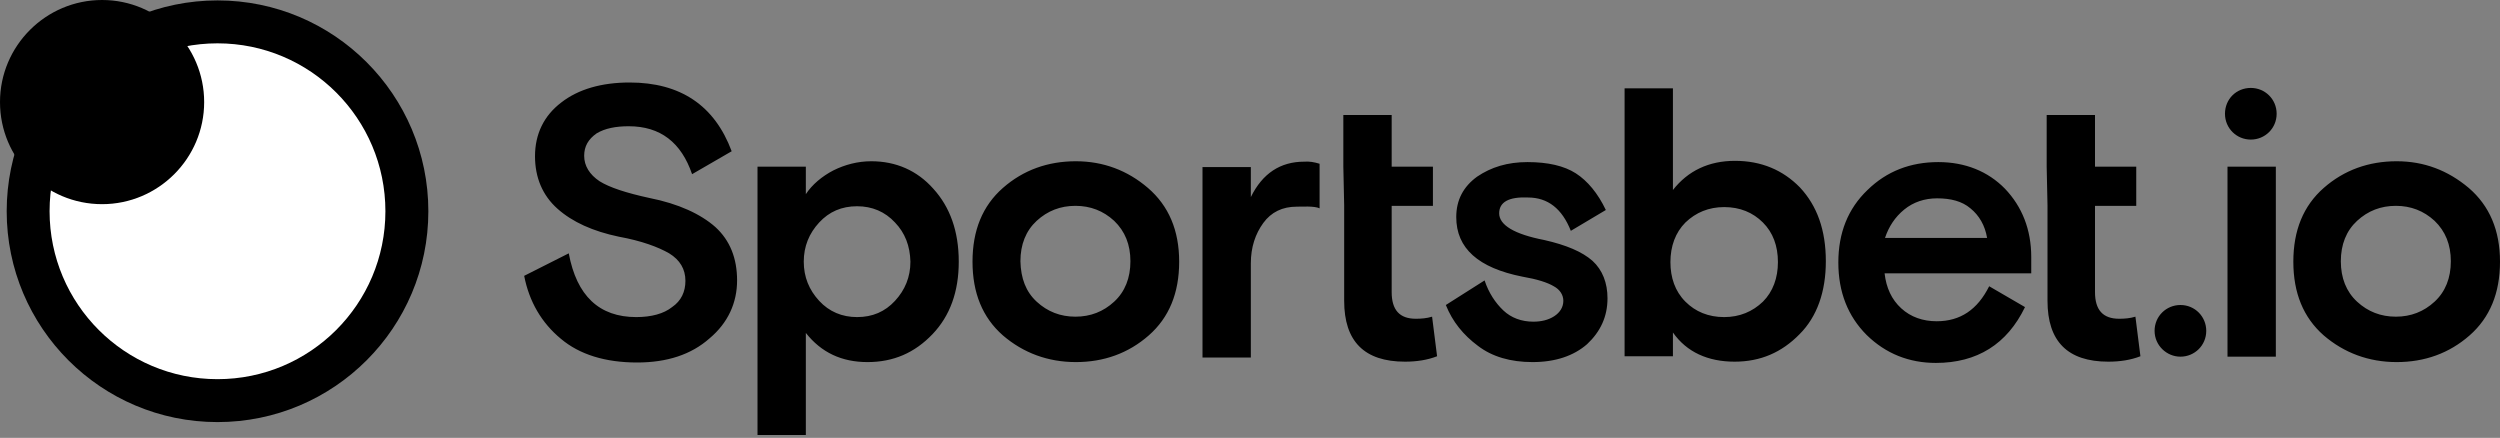
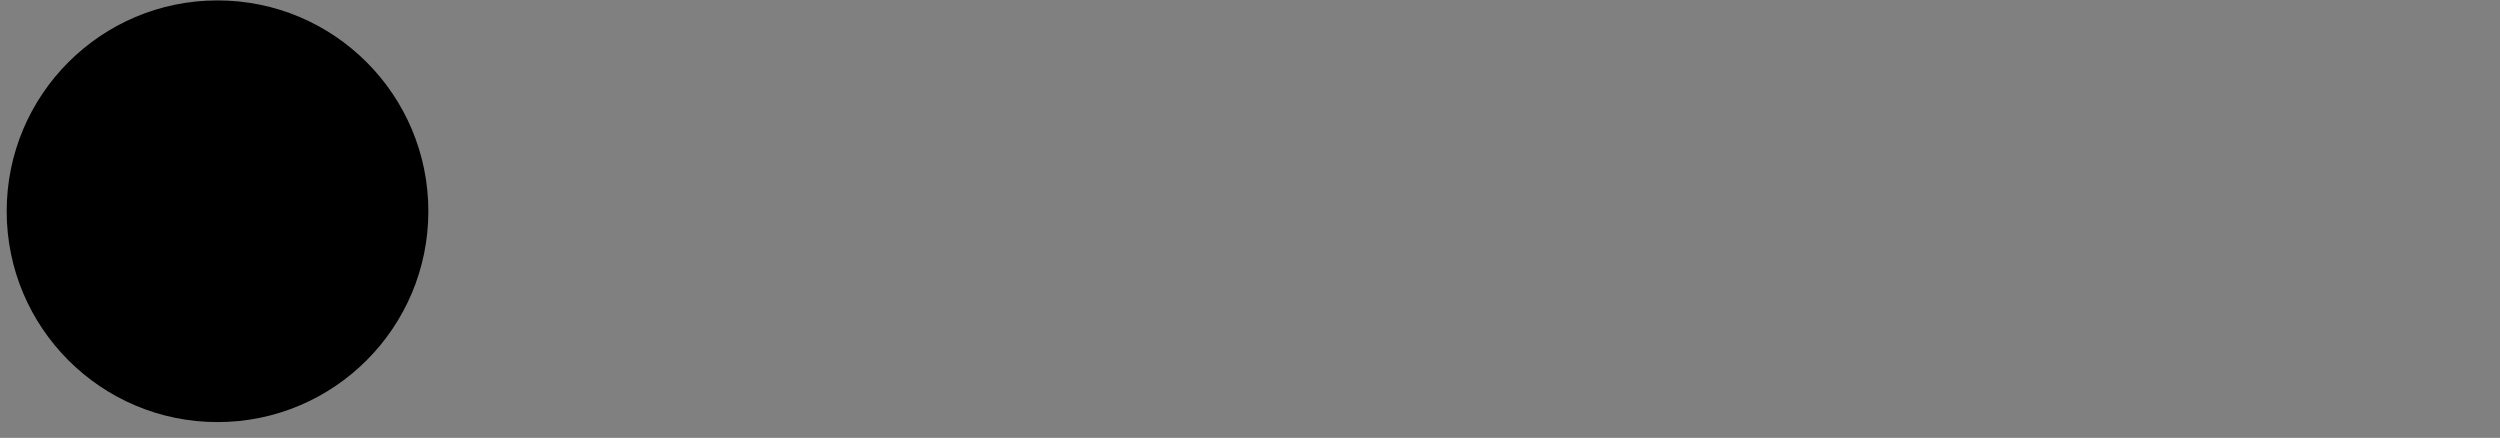
<svg xmlns="http://www.w3.org/2000/svg" width="314" height="55" viewBox="0 0 314 55" fill="none">
  <rect x="0" y="0" width="314" height="55" fill="#808080" stroke="none" />
  <path d="M27.32 53.014C41.945 53.014 53.801 41.158 53.801 26.533C53.801 11.908 41.945 0.052 27.32 0.052C12.696 0.052 0.84 11.908 0.84 26.533C0.84 41.158 12.696 53.014 27.32 53.014Z" fill="black" />
-   <path d="M27.317 47.623C38.965 47.623 48.407 38.181 48.407 26.533C48.407 14.885 38.965 5.443 27.317 5.443C15.669 5.443 6.227 14.885 6.227 26.533C6.227 38.181 15.669 47.623 27.317 47.623Z" fill="white" />
-   <path d="M12.822 25.643C19.887 25.643 25.643 19.887 25.643 12.822C25.643 5.757 19.887 0 12.822 0C5.757 0 0 5.757 0 12.822C0 19.887 5.704 25.643 12.822 25.643Z" fill="black" />
-   <path d="M73.372 19.573C73.372 20.829 74.052 21.928 75.308 22.765C76.564 23.55 78.658 24.231 81.536 24.859C85.252 25.591 88.025 26.9 89.857 28.522C91.689 30.197 92.578 32.447 92.578 35.221C92.578 38.047 91.427 40.559 89.124 42.495C86.822 44.536 83.786 45.53 80.018 45.53C76.041 45.53 72.796 44.536 70.441 42.547C68.034 40.559 66.464 37.89 65.836 34.645L71.436 31.819C72.43 37.157 75.256 39.826 79.914 39.826C81.798 39.826 83.368 39.407 84.414 38.57C85.566 37.785 86.089 36.634 86.089 35.273C86.089 33.808 85.409 32.656 84.048 31.819C82.687 31.034 80.594 30.249 77.716 29.726C74.471 29.045 71.907 27.894 70.023 26.219C68.139 24.545 67.197 22.294 67.197 19.625C67.197 16.852 68.296 14.549 70.494 12.874C72.639 11.2 75.57 10.362 79.076 10.362C85.461 10.362 89.752 13.241 91.898 18.997L86.926 21.876C85.566 17.898 82.949 15.857 78.972 15.857C77.349 15.857 75.989 16.119 74.942 16.747C73.895 17.48 73.372 18.369 73.372 19.573ZM95.143 54.636V20.934H101.213V24.388C101.998 23.184 103.254 22.137 104.667 21.405C106.133 20.672 107.755 20.253 109.43 20.253C112.517 20.253 115.186 21.405 117.227 23.707C119.321 26.01 120.42 29.045 120.42 32.866C120.42 36.634 119.321 39.669 117.123 41.972C114.872 44.327 112.203 45.478 108.959 45.478C105.714 45.478 103.15 44.274 101.213 41.815V54.636H95.143ZM112.413 27.946C111.157 26.586 109.534 25.905 107.65 25.905C105.714 25.905 104.144 26.586 102.888 27.946C101.632 29.307 100.952 30.929 100.952 32.866C100.952 34.802 101.632 36.424 102.888 37.785C104.144 39.146 105.766 39.826 107.65 39.826C109.587 39.826 111.157 39.146 112.413 37.785C113.669 36.424 114.349 34.802 114.349 32.866C114.297 30.877 113.669 29.255 112.413 27.946ZM144.179 23.603C146.795 25.853 148.104 28.941 148.104 32.866C148.104 36.791 146.848 39.878 144.283 42.129C141.719 44.379 138.632 45.478 135.125 45.478C131.619 45.478 128.531 44.327 125.967 42.129C123.403 39.878 122.147 36.791 122.147 32.866C122.147 28.941 123.403 25.853 125.967 23.603C128.531 21.352 131.619 20.253 135.125 20.253C138.579 20.253 141.615 21.405 144.179 23.603ZM130.206 37.89C131.567 39.146 133.189 39.774 135.073 39.774C136.957 39.774 138.579 39.146 139.94 37.89C141.301 36.634 141.981 34.907 141.981 32.813C141.981 30.72 141.301 29.045 139.94 27.737C138.579 26.481 136.957 25.853 135.073 25.853C133.189 25.853 131.567 26.481 130.206 27.737C128.845 28.993 128.165 30.72 128.165 32.813C128.217 34.959 128.845 36.634 130.206 37.89ZM165.74 20.567V26.167C165.112 25.853 163.49 25.958 162.862 25.958C161.082 25.958 159.669 26.638 158.675 27.999C157.681 29.359 157.105 31.034 157.105 33.075V44.902H151.034V20.986H157.105V24.754C158.57 21.771 160.821 20.306 163.804 20.306C164.432 20.253 165.06 20.358 165.74 20.567ZM168.723 20.934V14.444H174.794V20.934H179.975V25.853H174.794V36.686C174.794 38.936 175.788 40.035 177.829 40.035C178.509 40.035 179.19 39.983 179.87 39.774L180.498 44.745C179.294 45.216 177.934 45.426 176.468 45.426C171.34 45.426 168.828 42.861 168.828 37.785V25.801L168.723 20.934ZM188.296 26.795C188.296 28.26 190.18 29.412 193.948 30.144C196.721 30.772 198.71 31.61 200.018 32.761C201.274 33.912 201.902 35.535 201.902 37.471C201.902 39.774 201.013 41.658 199.338 43.228C197.663 44.693 195.361 45.478 192.482 45.478C189.709 45.478 187.406 44.798 185.627 43.437C183.795 42.076 182.434 40.402 181.597 38.308L186.464 35.221C186.987 36.791 187.825 38.047 188.819 38.989C189.813 39.931 191.122 40.402 192.587 40.402C193.581 40.402 194.471 40.192 195.204 39.721C195.936 39.25 196.355 38.57 196.355 37.785C196.355 37.052 195.936 36.372 195.151 35.953C194.366 35.482 193.058 35.064 191.226 34.75C185.679 33.651 182.905 31.191 182.905 27.266C182.905 25.12 183.795 23.446 185.522 22.19C187.301 20.986 189.342 20.358 191.854 20.358C194.419 20.358 196.46 20.829 197.925 21.771C199.39 22.713 200.699 24.283 201.693 26.376L197.297 28.993C196.198 26.219 194.419 24.806 191.907 24.806C189.499 24.702 188.296 25.382 188.296 26.795ZM204.048 44.798V11.095H210.119V23.864C212.003 21.457 214.619 20.201 217.916 20.201C221.213 20.201 223.935 21.352 226.08 23.55C228.226 25.853 229.325 28.888 229.325 32.813C229.325 36.634 228.226 39.774 226.028 41.972C223.778 44.274 221.109 45.426 217.864 45.426C214.515 45.426 211.846 44.222 210.119 41.762V44.745H204.048C204.048 44.693 204.048 44.798 204.048 44.798ZM211.689 37.89C212.945 39.146 214.567 39.826 216.556 39.826C218.492 39.826 220.114 39.146 221.423 37.89C222.679 36.634 223.307 34.907 223.307 32.918C223.307 30.877 222.679 29.202 221.423 27.946C220.167 26.69 218.544 26.01 216.556 26.01C214.619 26.01 212.997 26.69 211.689 27.946C210.433 29.202 209.805 30.929 209.805 32.918C209.805 34.854 210.38 36.581 211.689 37.89ZM255.125 34.331H236.704C236.913 36.163 237.594 37.628 238.797 38.727C240.001 39.826 241.519 40.349 243.246 40.349C246.229 40.349 248.374 38.884 249.84 35.953L254.34 38.57C252.09 43.228 248.322 45.583 243.141 45.583C239.792 45.583 236.861 44.431 234.454 42.076C232.099 39.721 230.895 36.686 230.895 32.97C230.895 29.255 232.099 26.219 234.558 23.864C236.966 21.509 239.949 20.358 243.455 20.358C246.804 20.358 249.683 21.509 251.828 23.707C253.974 25.958 255.125 28.836 255.125 32.29V34.331ZM243.298 24.911C241.728 24.911 240.315 25.382 239.164 26.324C238.012 27.266 237.227 28.47 236.756 29.883H249.578C249.316 28.313 248.584 27.057 247.485 26.167C246.438 25.277 245.025 24.911 243.298 24.911ZM257.062 20.934V14.444H263.132V20.934H268.313V25.853H263.132V36.686C263.132 38.936 264.127 40.035 266.168 40.035C266.848 40.035 267.528 39.983 268.209 39.774L268.837 44.745C267.633 45.216 266.272 45.426 264.807 45.426C259.678 45.426 257.166 42.861 257.166 37.785V25.801L257.062 20.934ZM273.861 44.798C275.64 44.798 277.105 43.385 277.105 41.553C277.105 39.774 275.692 38.308 273.861 38.308C272.081 38.308 270.616 39.721 270.616 41.553C270.616 43.385 272.134 44.798 273.861 44.798ZM279.774 44.798V20.934H285.845V44.798H279.774ZM310.075 23.603C312.692 25.853 314 28.941 314 32.866C314 36.791 312.744 39.878 310.18 42.129C307.616 44.379 304.528 45.478 301.022 45.478C297.515 45.478 294.428 44.327 291.863 42.129C289.299 39.878 288.043 36.791 288.043 32.866C288.043 28.941 289.299 25.853 291.863 23.603C294.428 21.352 297.515 20.253 301.022 20.253C304.476 20.253 307.459 21.405 310.075 23.603ZM296.05 37.89C297.411 39.146 299.033 39.774 300.917 39.774C302.801 39.774 304.423 39.146 305.784 37.89C307.145 36.634 307.825 34.907 307.825 32.813C307.825 30.72 307.145 29.045 305.784 27.737C304.423 26.481 302.801 25.853 300.917 25.853C299.033 25.853 297.411 26.481 296.05 27.737C294.689 28.993 294.009 30.72 294.009 32.813C294.009 34.907 294.689 36.634 296.05 37.89Z" fill="black" />
-   <path d="M279.457 14.287C279.457 16.119 280.922 17.532 282.702 17.532C284.481 17.532 285.946 16.119 285.946 14.287C285.946 12.456 284.481 11.043 282.702 11.043C280.87 11.043 279.457 12.456 279.457 14.287Z" fill="black" />
</svg>